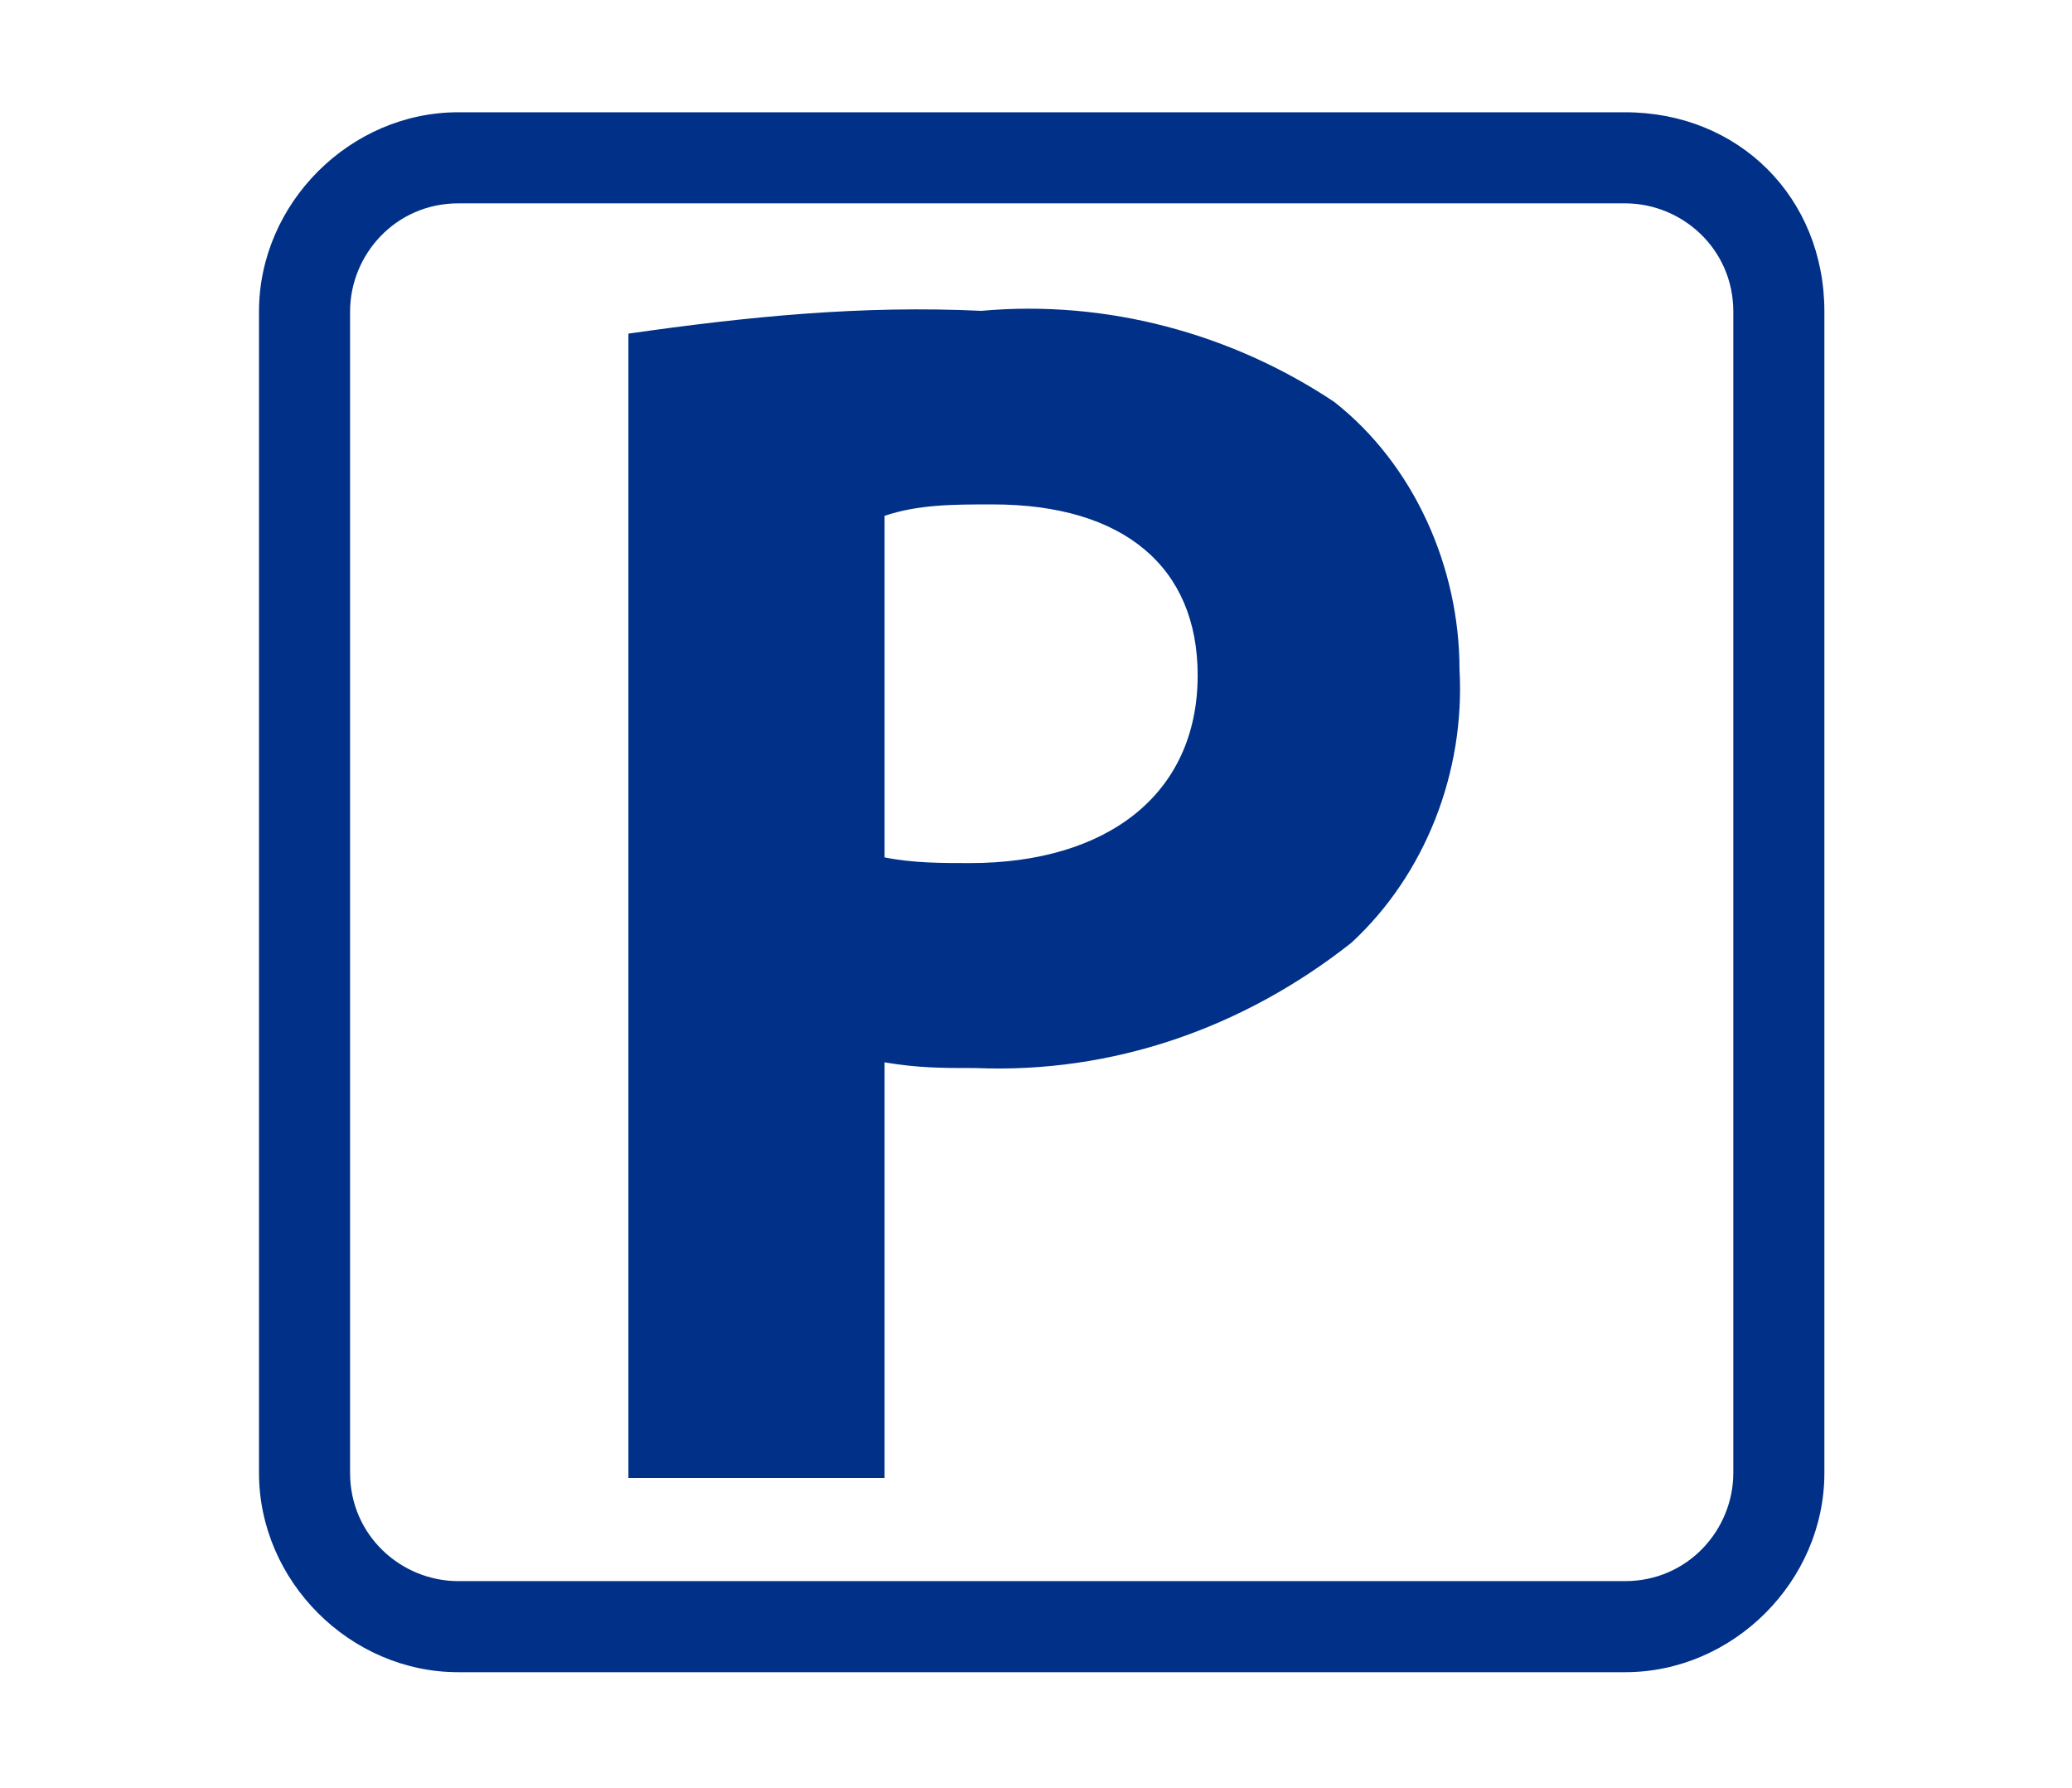
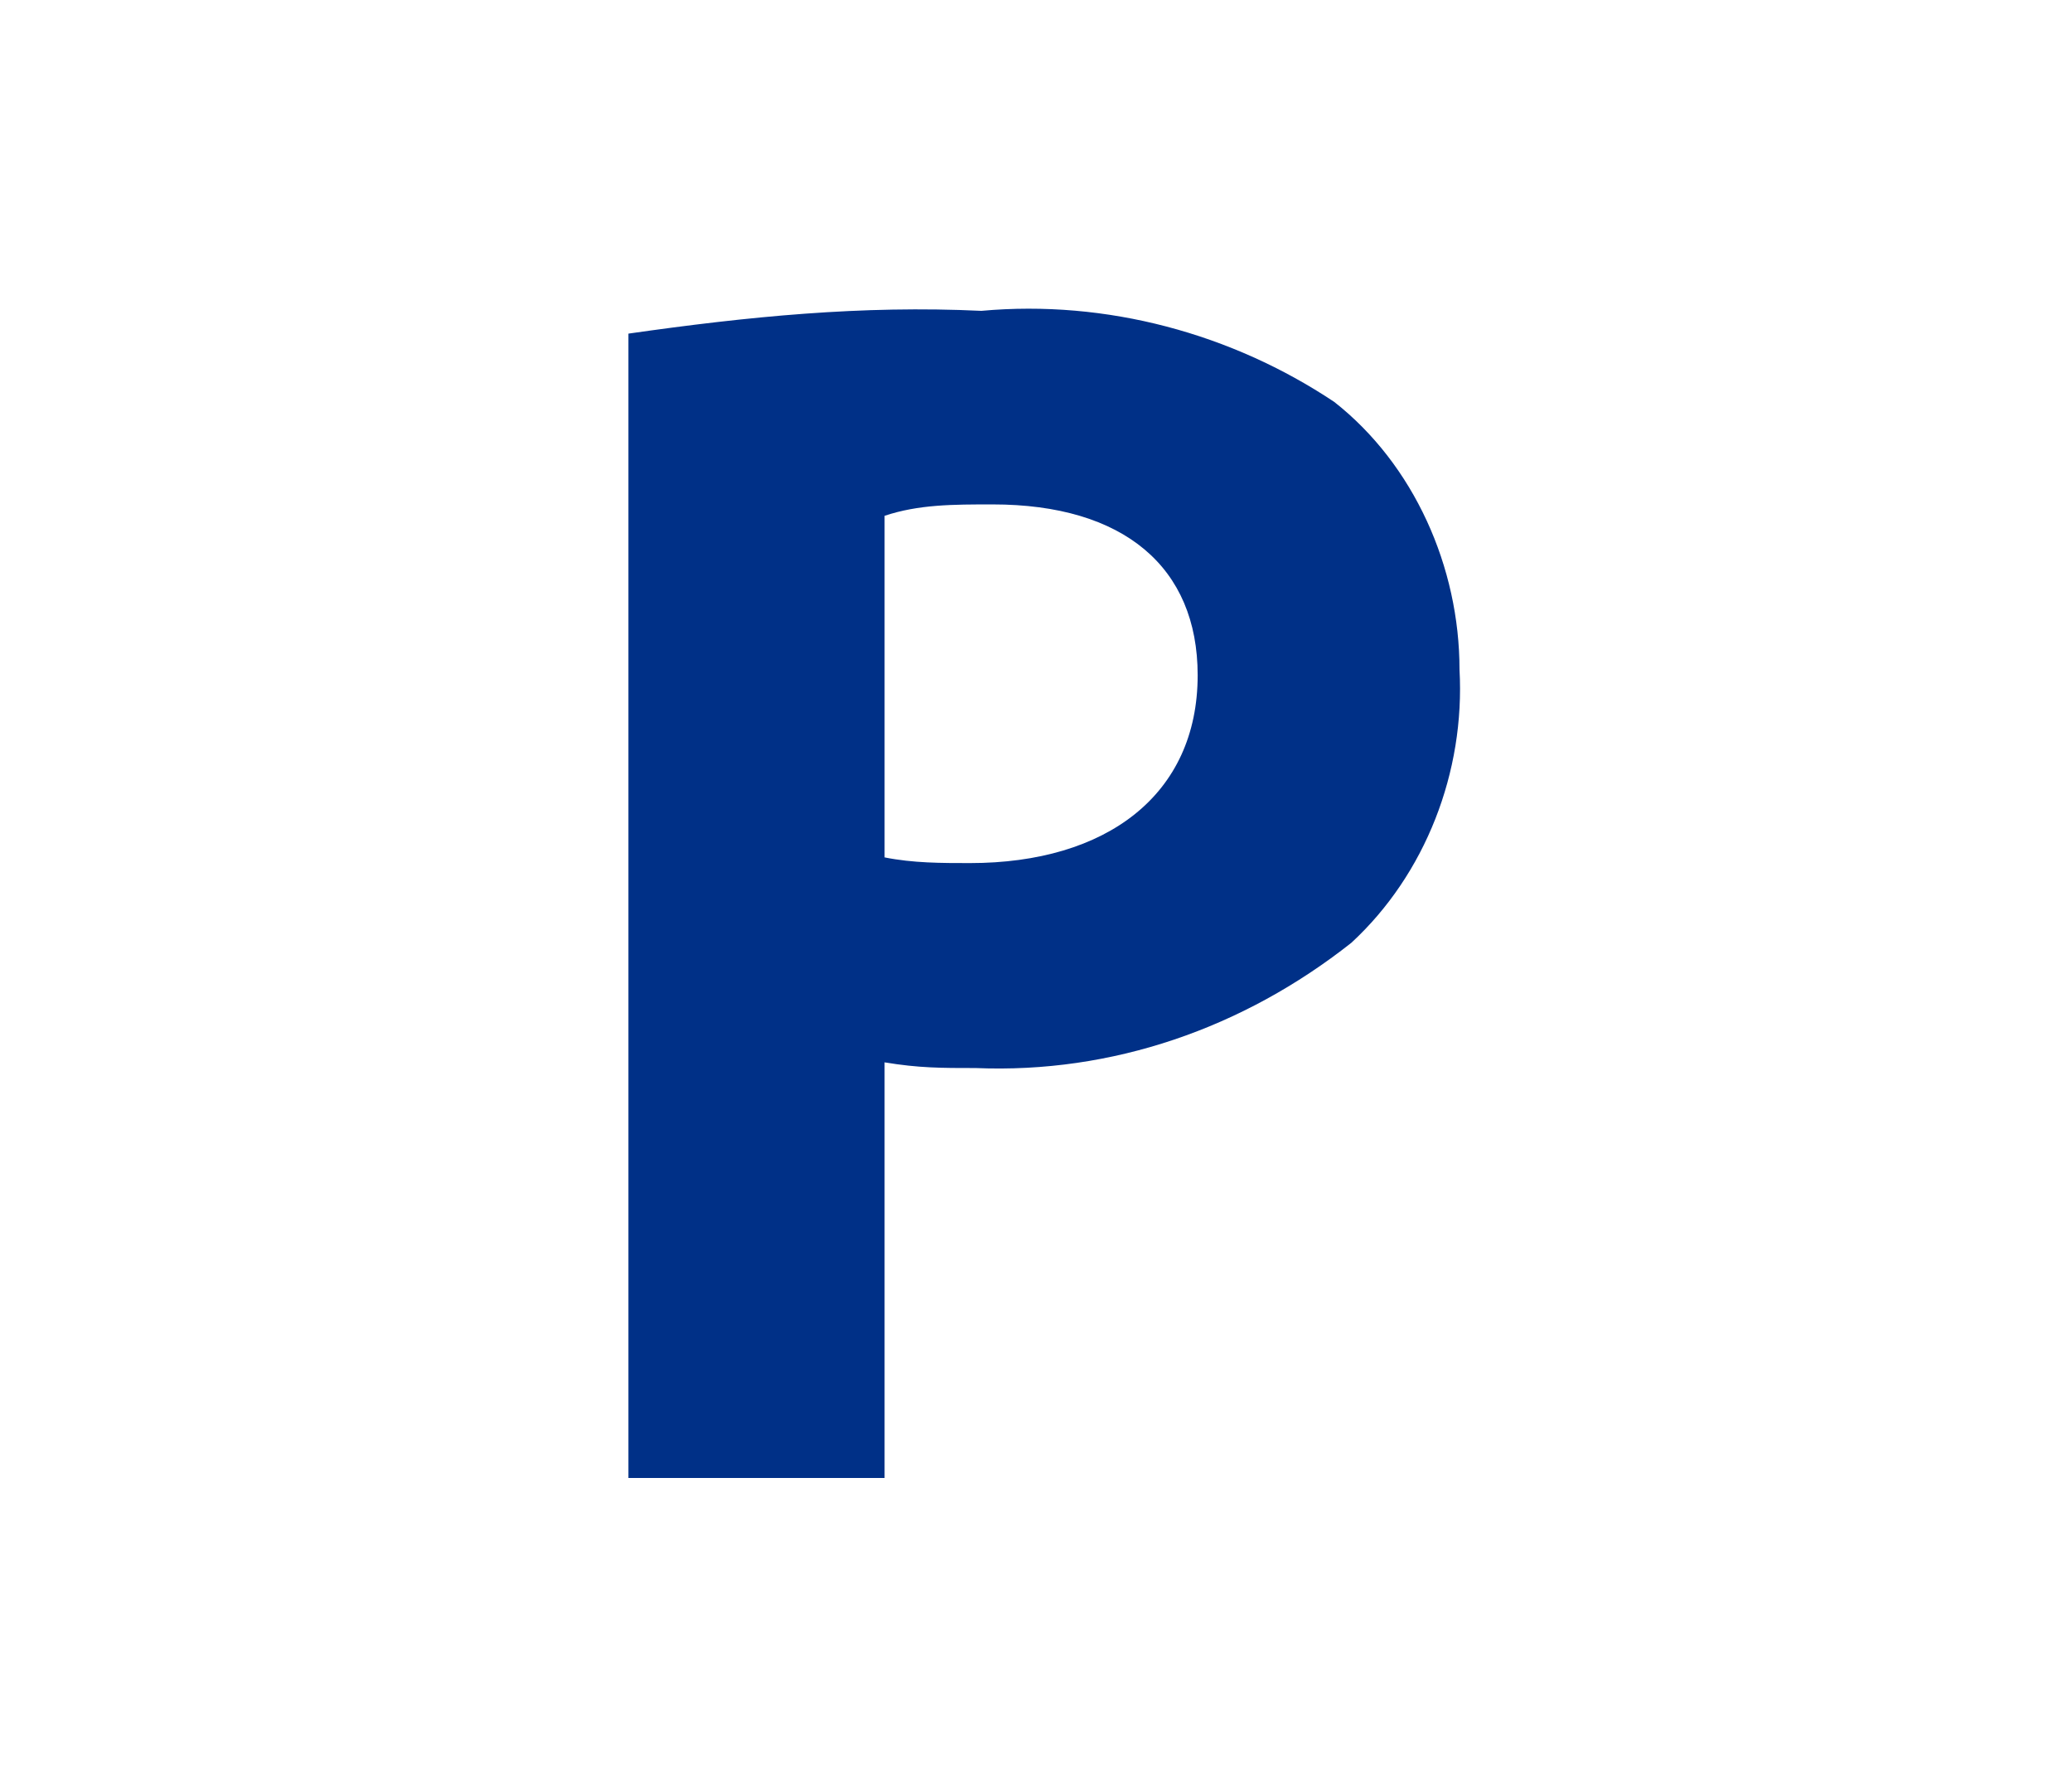
<svg xmlns="http://www.w3.org/2000/svg" version="1.1" id="Livello_1" x="0px" y="0px" viewBox="0 0 36.4 31.4" style="enable-background:new 0 0 36.4 31.4;" xml:space="preserve">
  <style type="text/css">
	.st0{fill:#003087;}
</style>
  <g id="Raggruppa_596" transform="translate(-307.05 -62.328)">
    <g id="Raggruppa_595" transform="translate(310.69 64.288)">
      <path id="Tracciato_353" class="st0" d="M7.4,3.9c2.1-0.3,4.1-0.5,6.2-0.4c2.2-0.2,4.4,0.4,6.2,1.6C21.2,6.2,22,8,22,9.8    c0.1,1.8-0.6,3.6-1.9,4.8c-1.9,1.5-4.2,2.3-6.6,2.2c-0.6,0-1,0-1.6-0.1V24H7.4V3.9z M11.9,13.1c0.5,0.1,1,0.1,1.5,0.1    c2.4,0,4-1.2,4-3.3c0-1.9-1.3-3-3.6-3c-0.7,0-1.3,0-1.9,0.2C11.9,7.1,11.9,13.1,11.9,13.1z" />
    </g>
-     <path id="Tracciato_354" class="st0" d="M335.6,65.9c1,0,1.9,0.8,1.9,1.9v20.4c0,1-0.8,1.9-1.9,1.9h-20.5c-1,0-1.9-0.8-1.9-1.9   V67.8c0-1,0.8-1.9,1.9-1.9H335.6 M335.6,64.3h-20.5c-1.9,0-3.5,1.6-3.5,3.5v20.4c0,1.9,1.6,3.5,3.5,3.5h20.5c1.9,0,3.5-1.6,3.5-3.5   V67.8C339.1,65.8,337.6,64.3,335.6,64.3L335.6,64.3z" />
  </g>
</svg>